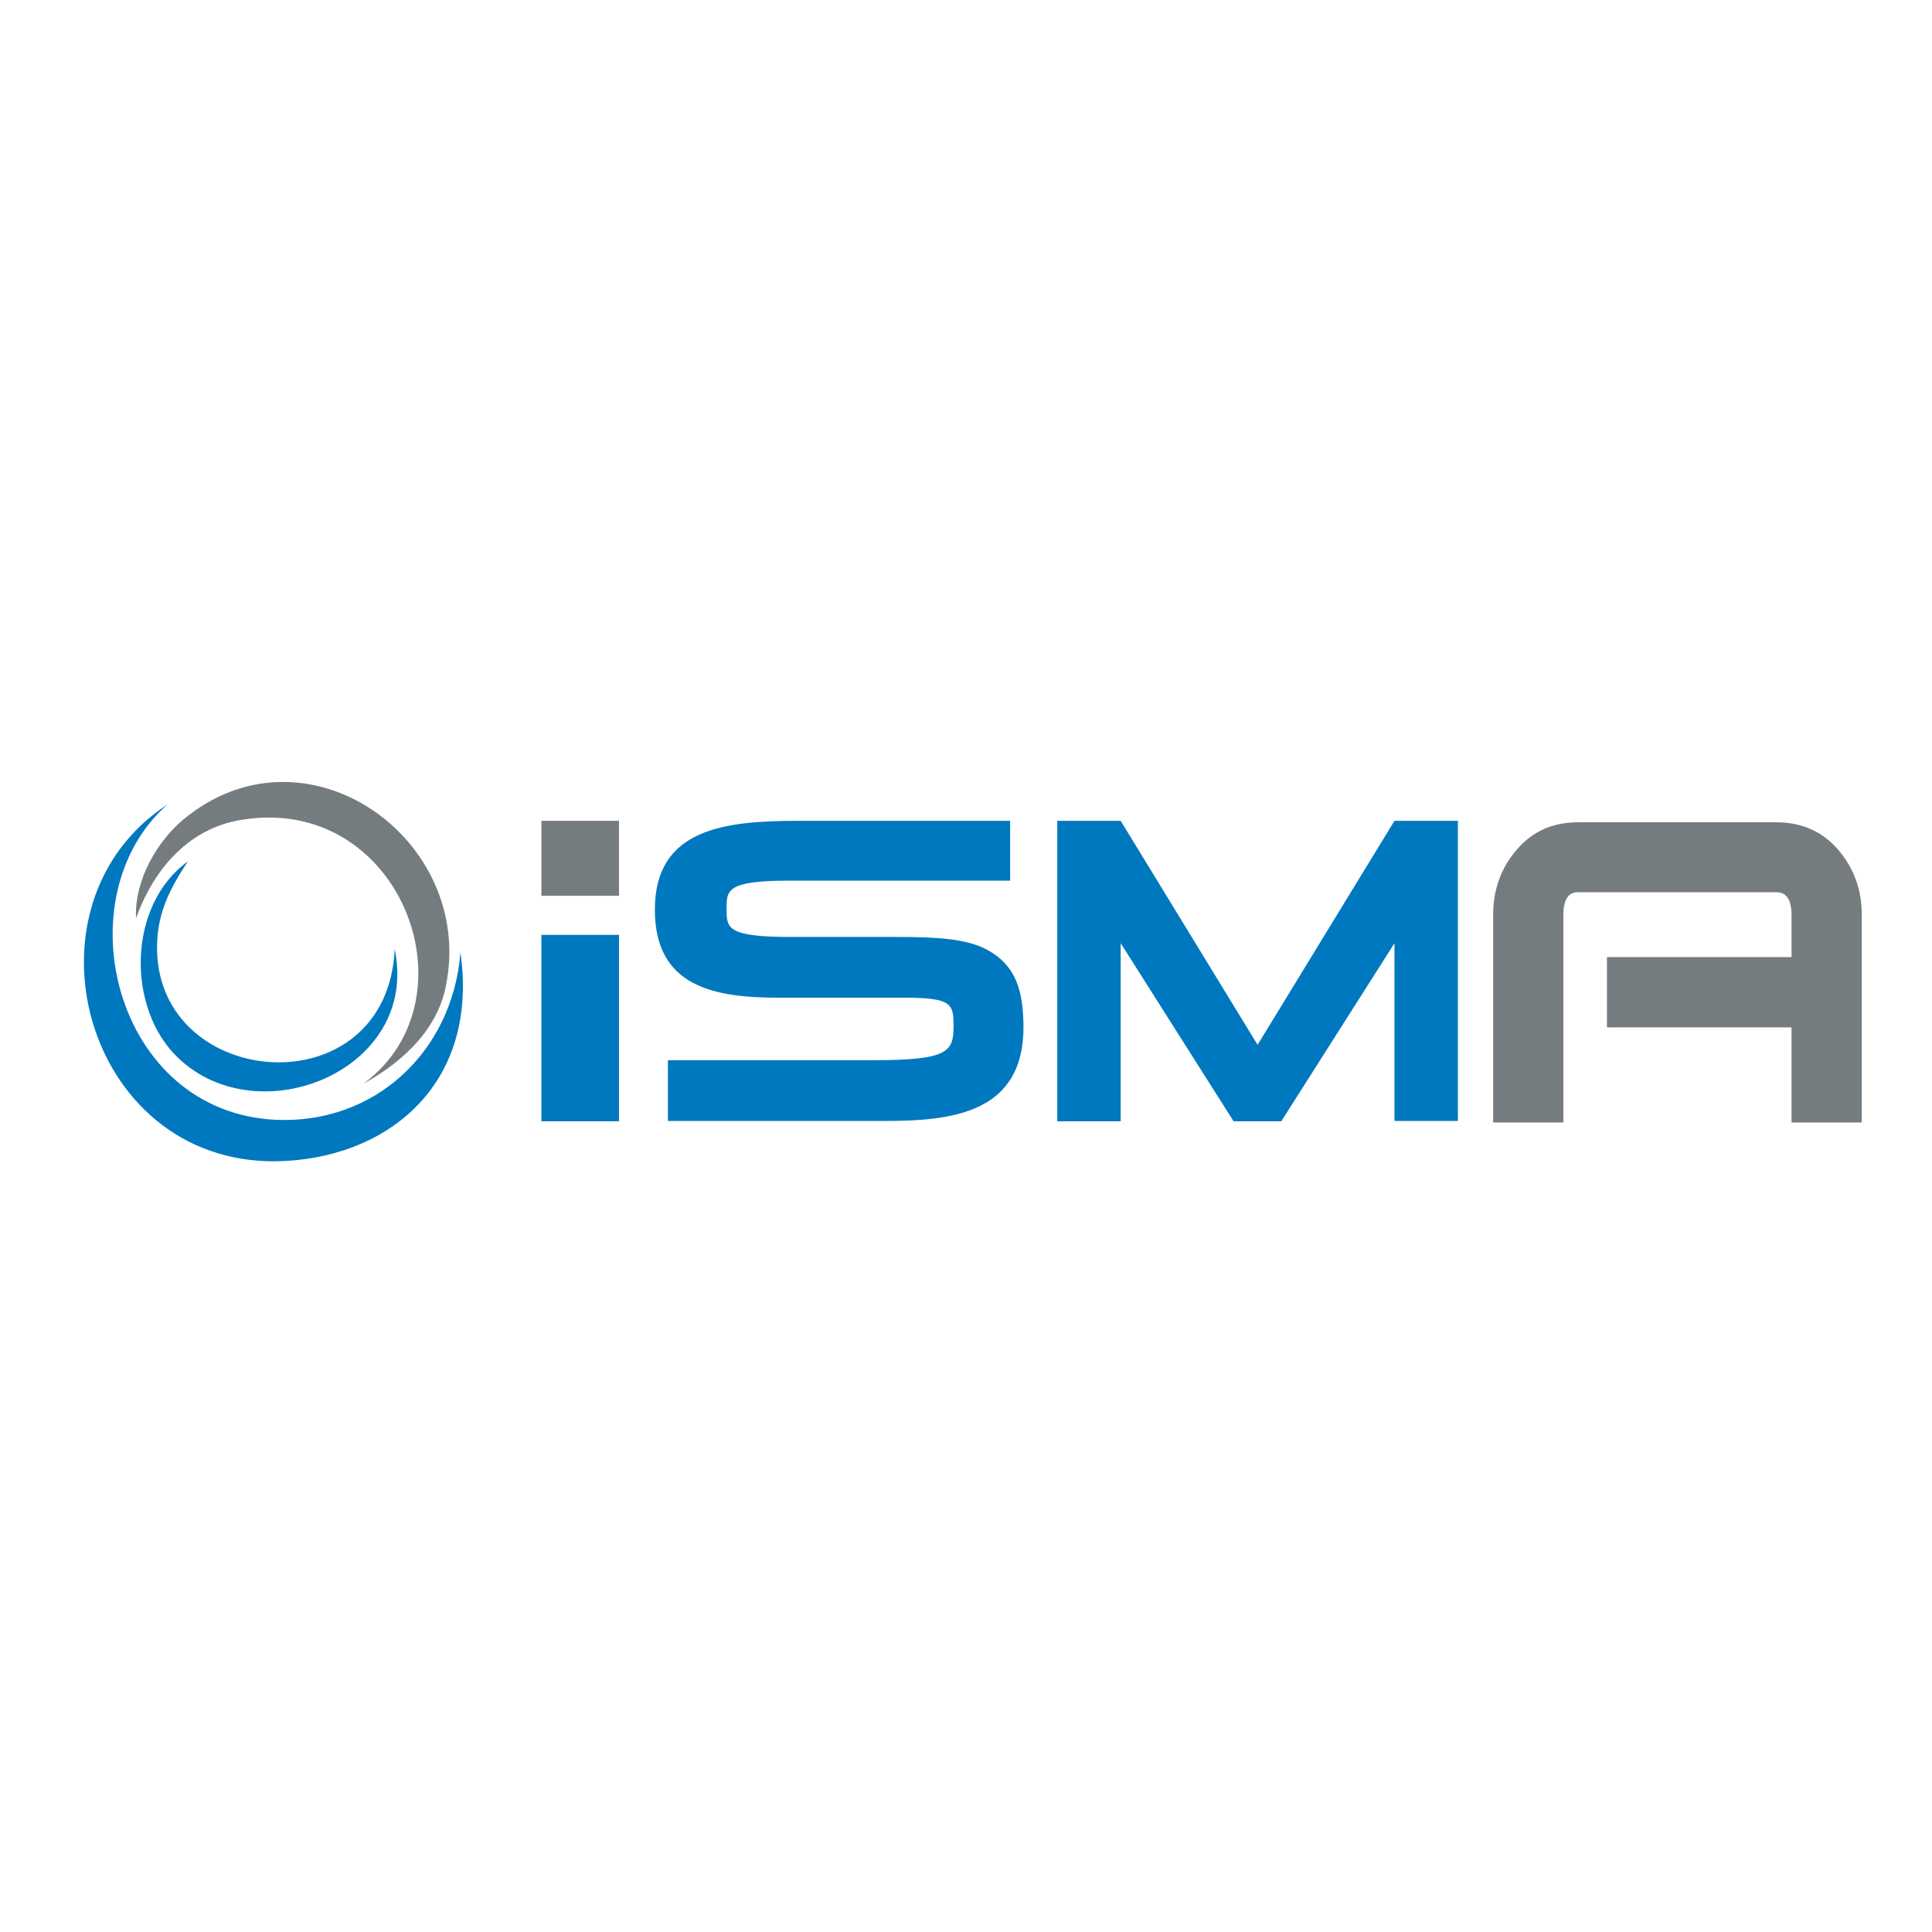
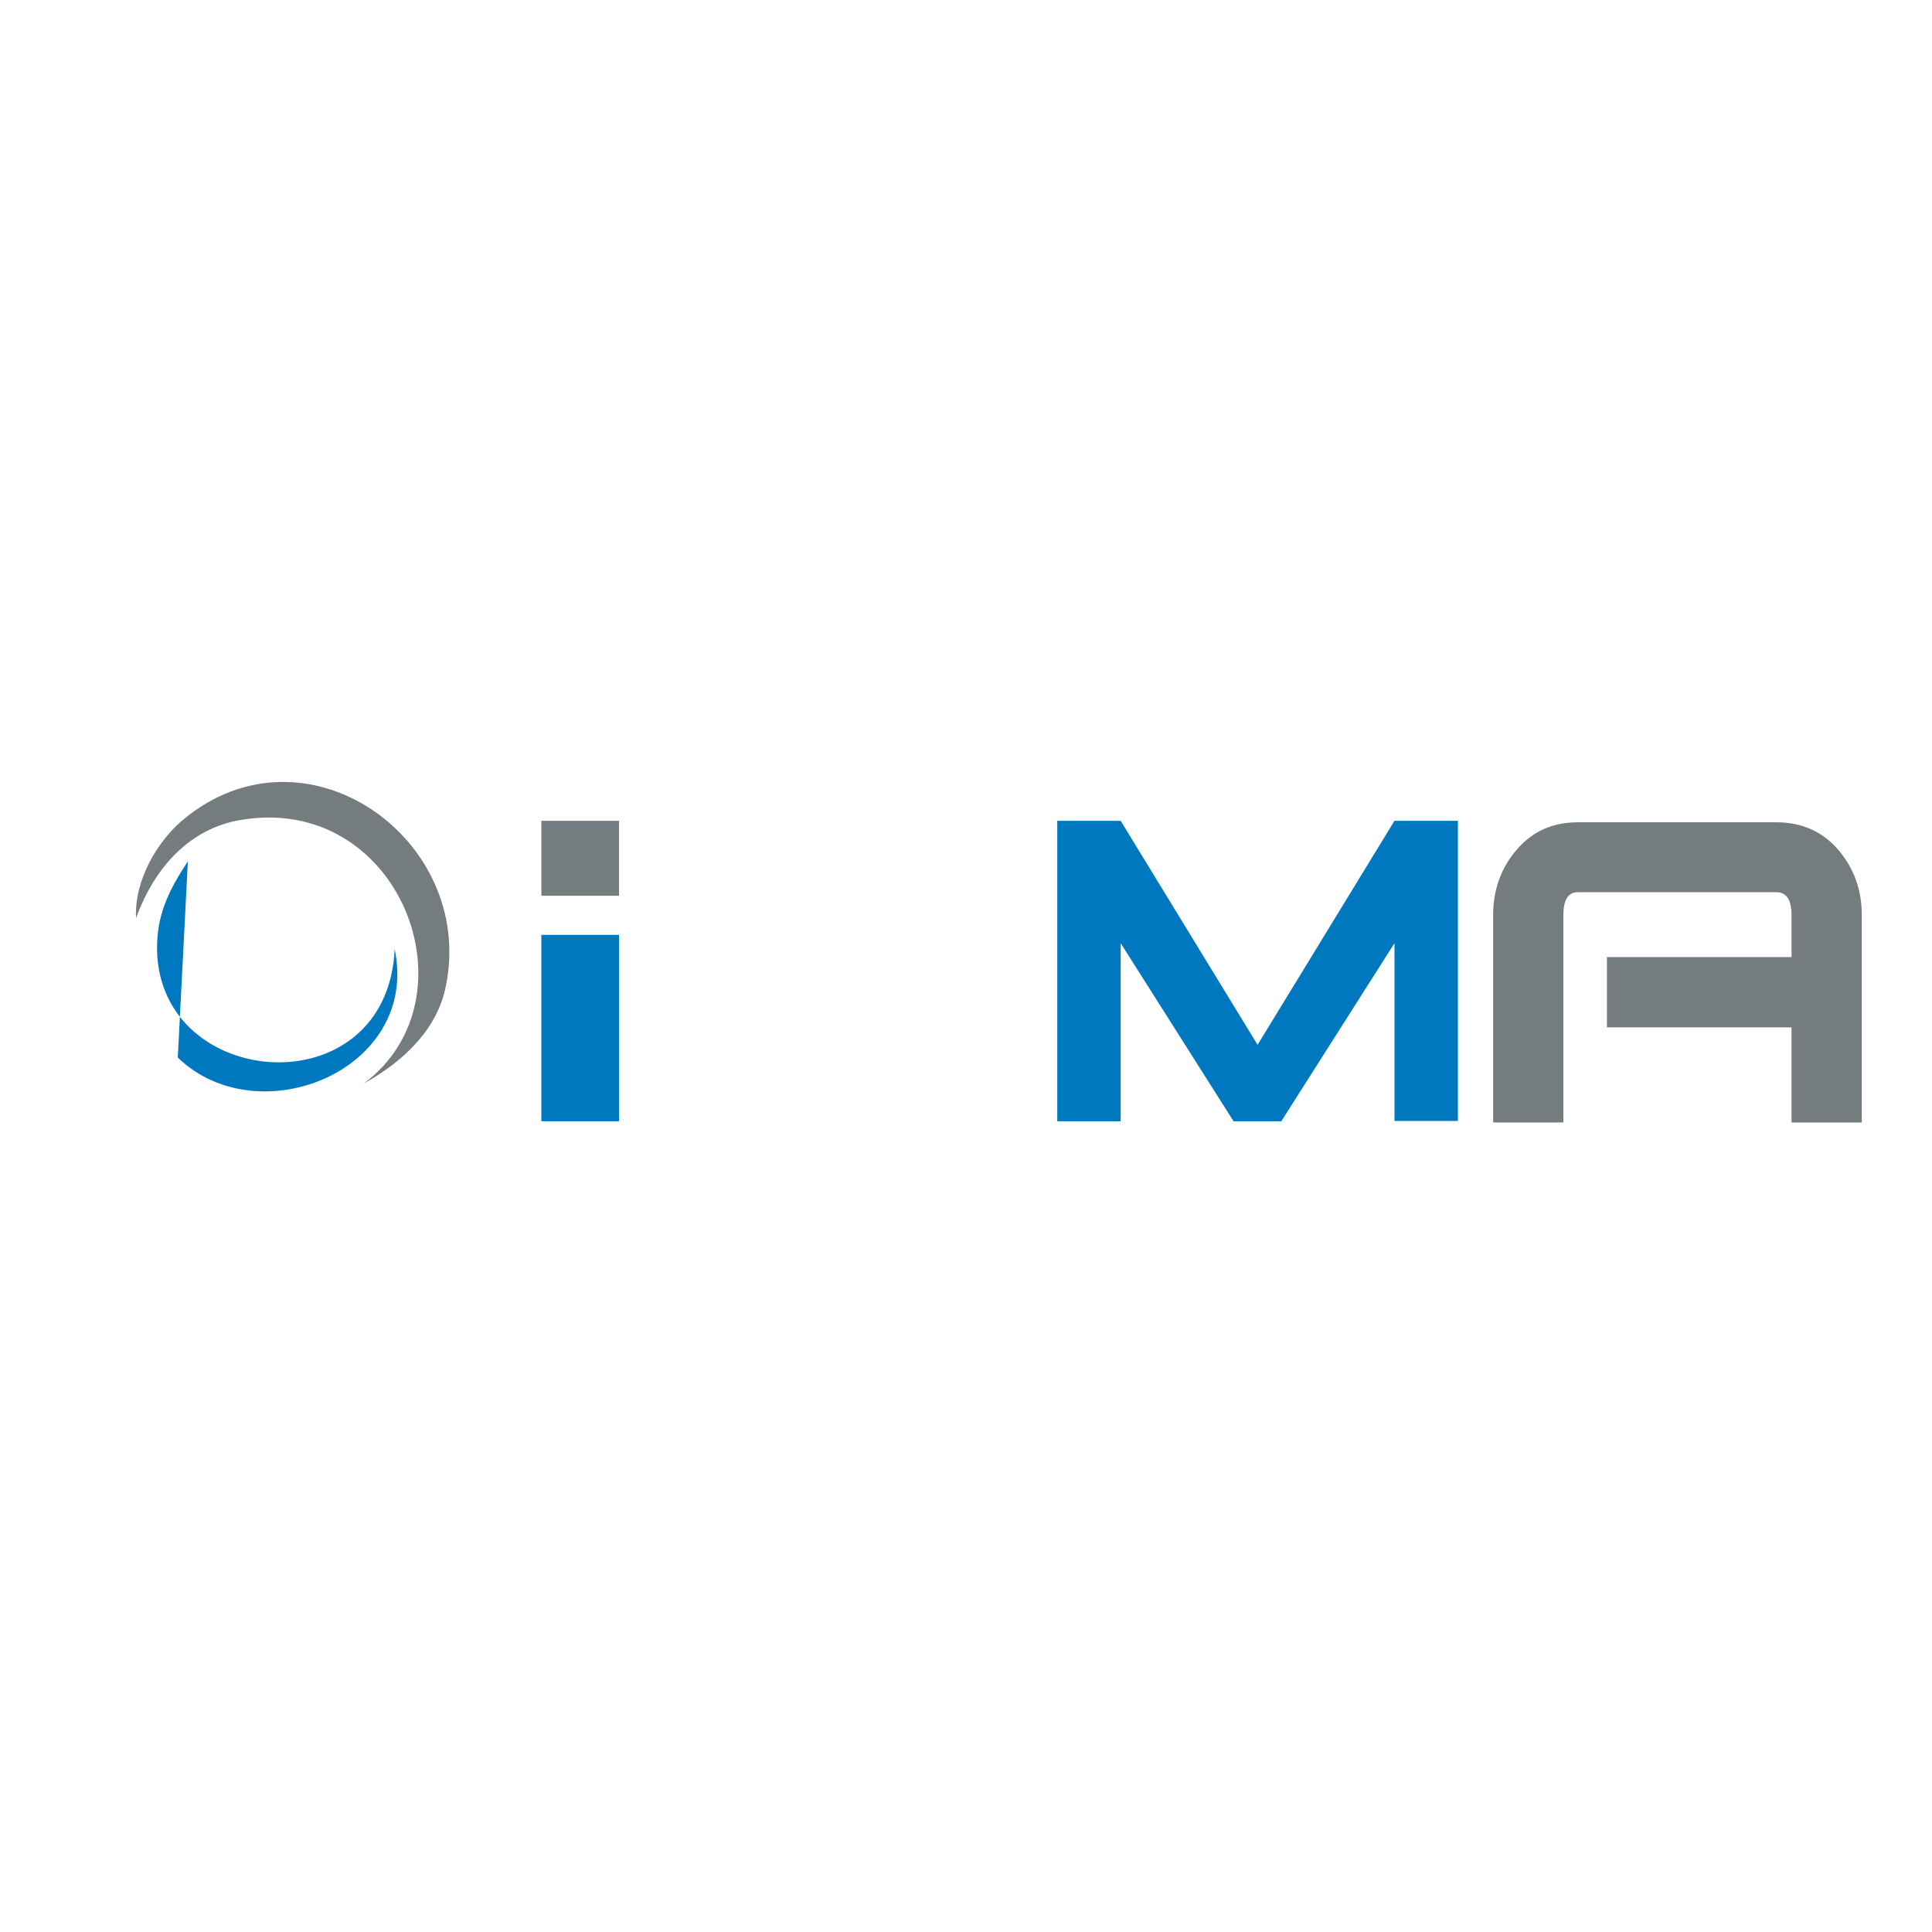
<svg xmlns="http://www.w3.org/2000/svg" version="1.1" id="layer" x="0px" y="0px" viewBox="0 0 652 652" style="enable-background:new 0 0 652 652;" xml:space="preserve">
  <style type="text/css">
	.st0{fill:#0078BF;}
	.st1{fill:#757C7F;}
	.st2{fill-rule:evenodd;clip-rule:evenodd;fill:#757C7F;}
	.st3{fill-rule:evenodd;clip-rule:evenodd;fill:#0078BF;}
</style>
  <polygon class="st0" points="424.4,352.6 470.6,277 492,277 492,378.3 470.6,378.3 470.6,318.3 432.4,378.4 416.3,378.4   378.2,318.3 378.2,378.4 356.8,378.4 356.8,277 378.2,277 " />
  <rect x="182.7" y="277" class="st1" width="26.2" height="25.3" />
  <rect x="182.7" y="315.5" class="st0" width="26.2" height="62.9" />
  <g>
-     <path class="st0" d="M332.9,320.4c-6.7-3.5-16.1-4.2-30-4.2h-36c-21.7,0-21.7-3-21.7-9.6c0-6.1,0-9.4,20.9-9.4h74.8V277h-71.1   c-24.7,0-48.8,2.3-48.8,30c0,26.1,20.1,29.7,41.9,29.7h42.4c15.8,0,16.5,2.1,16.5,9.3c0,8.8-1.3,11.8-27.3,11.8h-69.1v20.5h73   c22.7,0,47-2.5,47-31.7C345.3,334.8,343.2,325.9,332.9,320.4" />
    <path class="st1" d="M628.3,378.8h-23.7v-32.1h-62.3V323h62.3v-14.2c0-5.1-1.7-7.7-5.1-7.7h-67c-3.3,0-4.9,2.6-4.9,7.7v70h-23.7   v-70.1c0-8.5,2.7-15.9,8-22c5.3-6.2,12.2-9.2,20.6-9.2h67c8.5,0,15.5,3.1,20.8,9.2c5.3,6.2,8,13.5,8,22V378.8z" />
    <path class="st2" d="M122.7,365.7c39-28.9,12.1-98.5-41.9-88.9c-16.1,2.8-28.4,15.1-34.9,33.1c-0.6-13.1,7.4-26.1,15.7-33.1   c41.3-34.7,98.9,6.2,88.9,55.8C147.9,346.3,137.5,357.5,122.7,365.7" />
-     <path class="st3" d="M56.5,271.5C21,302.8,38.5,375.4,93.1,377.9c33.1,1.5,59.5-22.6,62.3-56.4c6.4,45.3-25.6,69.9-62.3,70.4   C28.3,392.6,4.9,305.2,56.5,271.5" />
-     <path class="st3" d="M63.4,290.7C56.7,300.8,52.9,309,53,320.3c0.5,47.9,77.7,53.9,80.2,0c8.5,40.9-46,62.9-73.2,36.6   C42.6,340.2,43,305.4,63.4,290.7" />
+     <path class="st3" d="M63.4,290.7C56.7,300.8,52.9,309,53,320.3c0.5,47.9,77.7,53.9,80.2,0c8.5,40.9-46,62.9-73.2,36.6   " />
  </g>
</svg>